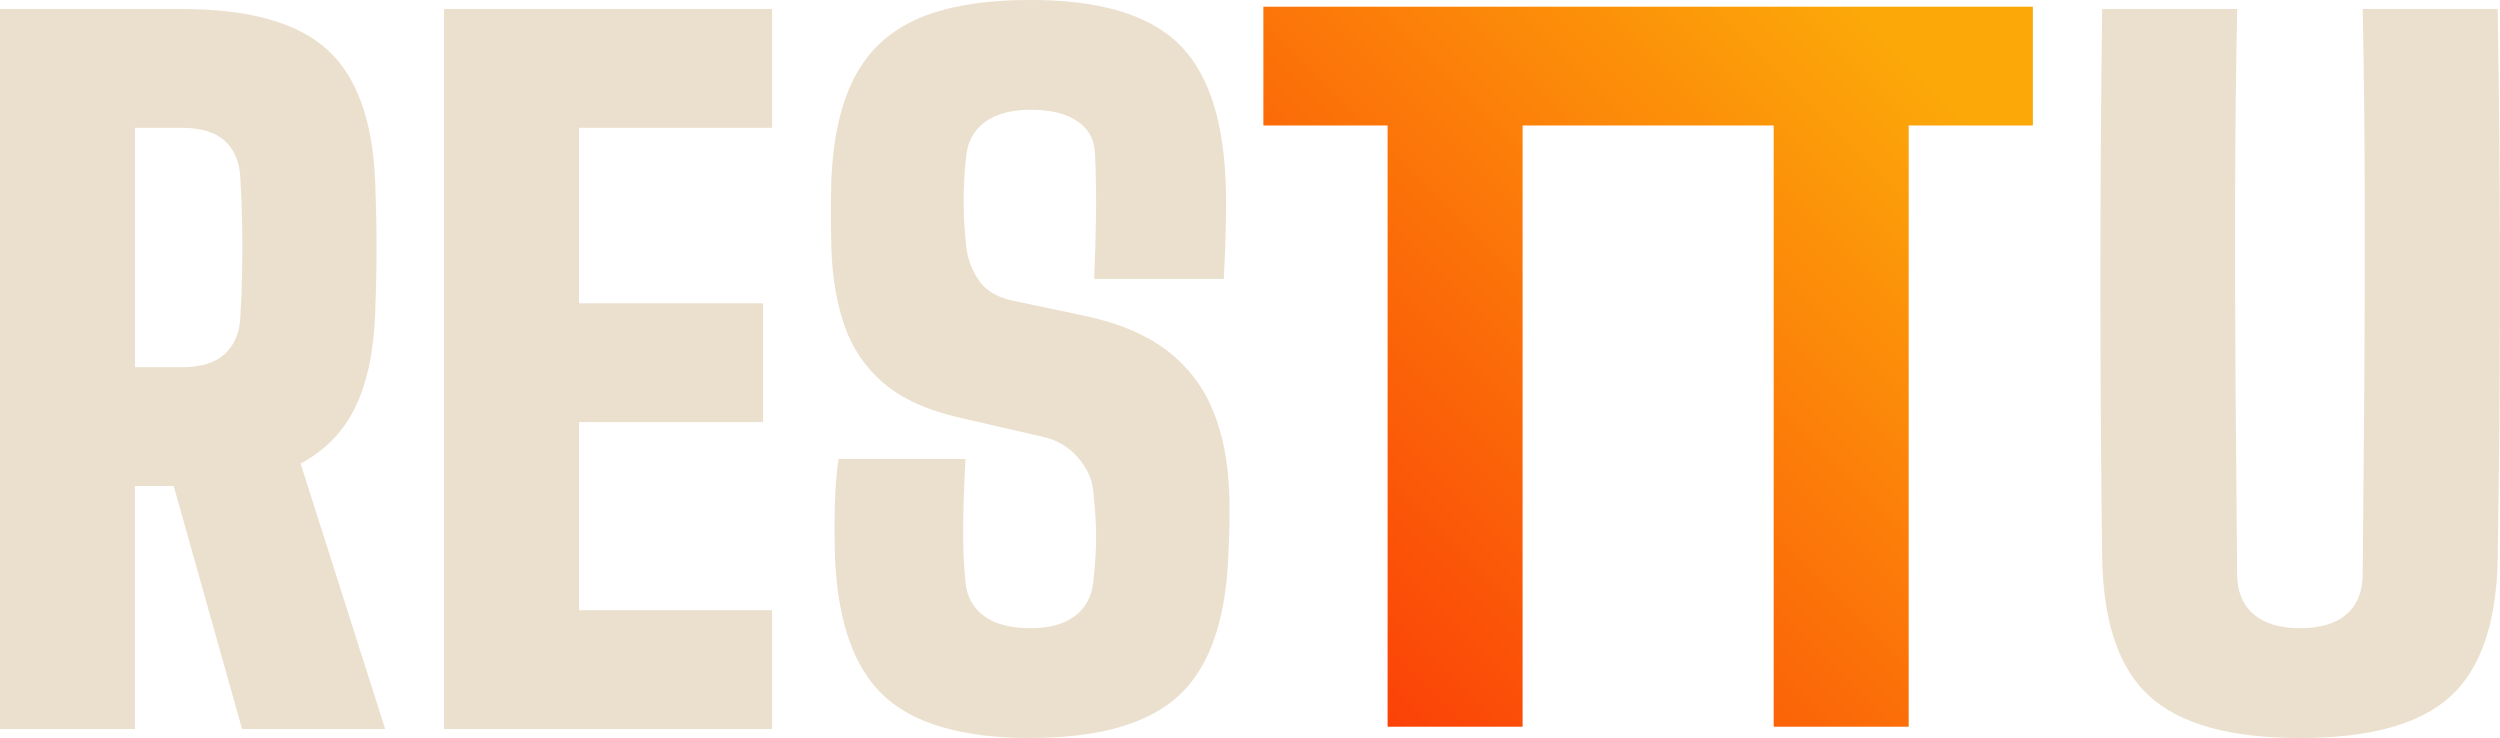
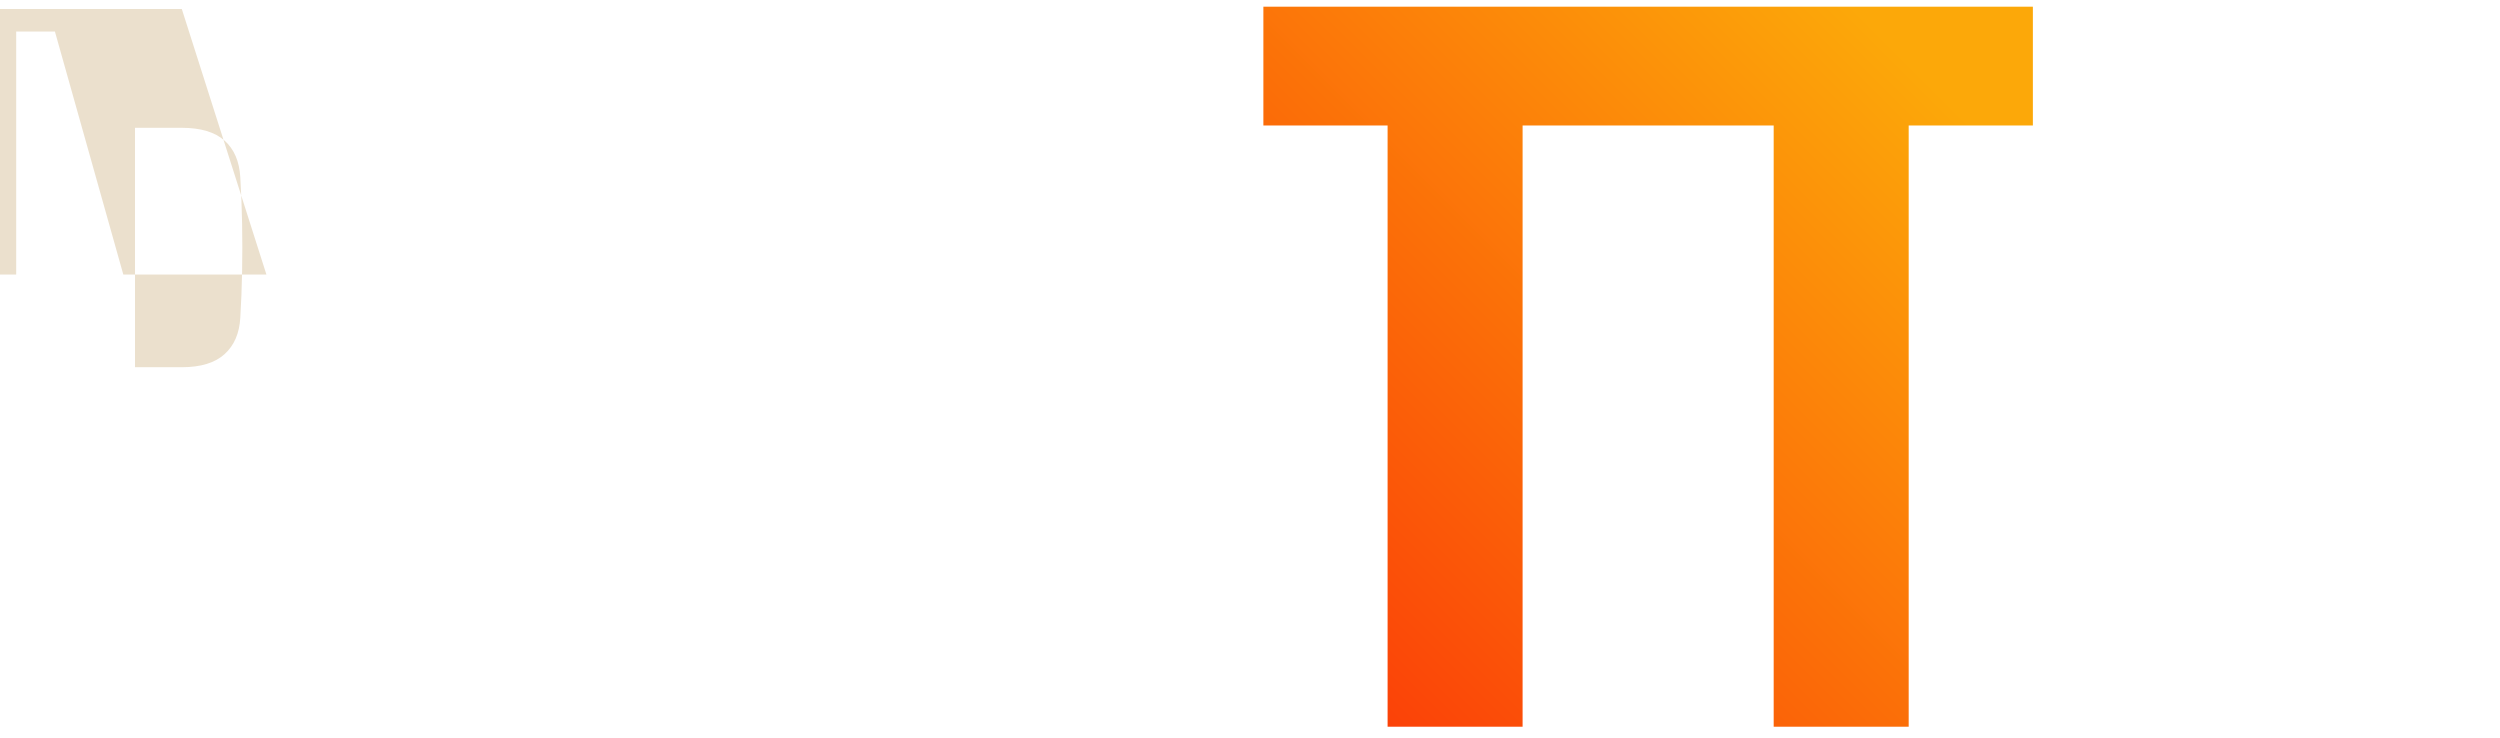
<svg xmlns="http://www.w3.org/2000/svg" id="Capa_2" data-name="Capa 2" viewBox="0 0 1080 318.83">
  <defs>
    <style>
      .cls-1 {
        fill: #ebe0cd;
      }

      .cls-2 {
        fill: url(#Degradado_sin_nombre_7);
      }
    </style>
    <linearGradient id="Degradado_sin_nombre_7" data-name="Degradado sin nombre 7" x1="560.32" y1="283.26" x2="820.89" y2="22.69" gradientUnits="userSpaceOnUse">
      <stop offset="0" stop-color="#fb4008" />
      <stop offset="1" stop-color="#fca809" />
    </linearGradient>
  </defs>
  <g id="Recursos">
    <g>
-       <path class="cls-1" d="M0,314.94V3.89H78.54c29.03,0,49.99,5.87,62.89,17.59,12.89,11.73,19.8,31.14,20.7,58.23,.26,7.26,.42,13.61,.49,19.05,.06,5.44,.06,10.89,0,16.33-.07,5.44-.23,11.8-.49,19.05-.52,16.85-3.34,30.65-8.46,41.41-5.12,10.76-13.06,18.99-23.82,24.69l36.55,114.7h-61.82l-29.55-104.98h-16.72v104.98H0ZM58.32,158.64h20.22c8.17,0,14.32-1.88,18.47-5.64,4.15-3.76,6.42-9.01,6.8-15.75,.39-6.35,.65-12.99,.78-19.93,.13-6.93,.13-13.87,0-20.8-.13-6.93-.39-13.57-.78-19.93-.39-6.87-2.66-12.15-6.8-15.84-4.15-3.69-10.3-5.54-18.47-5.54h-20.22v103.43Z" />
-       <path class="cls-1" d="M191.82,314.94V3.89h141.72V55.21h-83.4v75.82h79.51v51.32h-79.51v81.26h83.4v51.32H191.82Z" />
-       <path class="cls-1" d="M445.27,318.83c-29.16,0-50.25-6.03-63.28-18.08-13.03-12.05-20.12-32.08-21.29-60.07-.13-4.15-.19-8.72-.19-13.71s.13-9.98,.39-14.97c.26-4.99,.71-9.56,1.36-13.71h54.82c-.52,9.46-.84,18.79-.97,27.99-.13,9.2,.19,17.63,.97,25.27,.65,6.35,3.37,11.24,8.17,14.68,4.79,3.44,11.47,5.15,20.02,5.15,8.03,0,14.35-1.72,18.95-5.15,4.6-3.43,7.29-8.33,8.07-14.68,.52-4.4,.87-8.78,1.07-13.12,.19-4.34,.19-8.68,0-13.03-.19-4.34-.55-8.72-1.07-13.12-.52-5.44-2.82-10.43-6.9-14.97-4.08-4.53-9.23-7.45-15.46-8.75l-35.58-8.17c-13.61-3.11-24.37-7.97-32.27-14.58-7.91-6.61-13.61-14.84-17.11-24.69-3.5-9.85-5.44-21.25-5.83-34.22-.13-5.7-.19-10.79-.19-15.26s.06-9.1,.19-13.9c.78-18.53,4.21-33.5,10.3-44.91,6.09-11.4,15.29-19.73,27.61-24.98,12.31-5.25,28.38-7.87,48.21-7.87,28.9,0,49.87,6,62.89,17.98,13.03,11.99,20.12,31.92,21.29,59.78,.26,5.57,.29,12.38,.1,20.41-.19,8.04-.49,15.49-.87,22.36h-55.99c.39-8.94,.65-17.89,.78-26.83,.13-8.94,0-17.89-.39-26.83-.13-6.22-2.62-11.01-7.48-14.39-4.86-3.37-11.63-5.05-20.32-5.05-8.17,0-14.65,1.69-19.44,5.05-4.8,3.37-7.58,8.17-8.36,14.39-.78,6.61-1.17,13.29-1.17,20.02s.39,13.41,1.17,20.02c.65,5.19,2.46,9.95,5.44,14.29,2.98,4.34,7.78,7.23,14.39,8.65l31.3,6.61c14.64,3.11,26.44,8.07,35.38,14.87,8.94,6.8,15.55,15.33,19.83,25.56,4.28,10.24,6.67,22.03,7.19,35.38,.13,2.98,.19,6.09,.19,9.33s-.07,6.48-.19,9.72c-.13,3.24-.26,6.35-.39,9.33-1.17,27.99-8.36,48.02-21.58,60.07-13.22,12.05-34.48,18.08-63.77,18.08Z" />
+       <path class="cls-1" d="M0,314.94V3.89H78.54l36.55,114.7h-61.82l-29.55-104.98h-16.72v104.98H0ZM58.32,158.64h20.22c8.17,0,14.32-1.88,18.47-5.64,4.15-3.76,6.42-9.01,6.8-15.75,.39-6.35,.65-12.99,.78-19.93,.13-6.93,.13-13.87,0-20.8-.13-6.93-.39-13.57-.78-19.93-.39-6.87-2.66-12.15-6.8-15.84-4.15-3.69-10.3-5.54-18.47-5.54h-20.22v103.43Z" />
      <polygon class="cls-2" points="723.03 2.89 712.57 2.89 545.78 2.89 545.78 54.21 599.44 54.21 599.44 313.94 657.76 313.94 657.76 54.21 712.57 54.21 723.03 54.21 766.23 54.21 766.23 313.94 824.55 313.94 824.55 54.21 878.2 54.21 878.2 2.89 723.03 2.89" />
-       <path class="cls-1" d="M993.68,318.83c-30.2,0-51.91-6.03-65.13-18.08-13.22-12.05-20.02-32.08-20.41-60.07-.52-39.14-.78-78.64-.78-118.49s.26-79.29,.78-118.3h58.32c-.52,26.05-.81,52.91-.88,80.58-.07,27.67,0,55.31,.19,82.91,.19,27.61,.42,54.43,.68,80.48,0,7.52,2.33,13.32,7,17.4,4.67,4.08,11.4,6.12,20.22,6.12s15.52-2.04,20.12-6.12c4.6-4.08,6.9-9.88,6.9-17.4,.26-26.05,.49-52.88,.68-80.48,.19-27.61,.26-55.24,.19-82.91-.07-27.67-.36-54.53-.87-80.58h58.32c.65,39.01,.97,78.44,.97,118.3s-.33,79.35-.97,118.49c-.39,27.99-7.16,48.02-20.32,60.07-13.16,12.05-34.83,18.08-65.03,18.08Z" />
    </g>
  </g>
</svg>